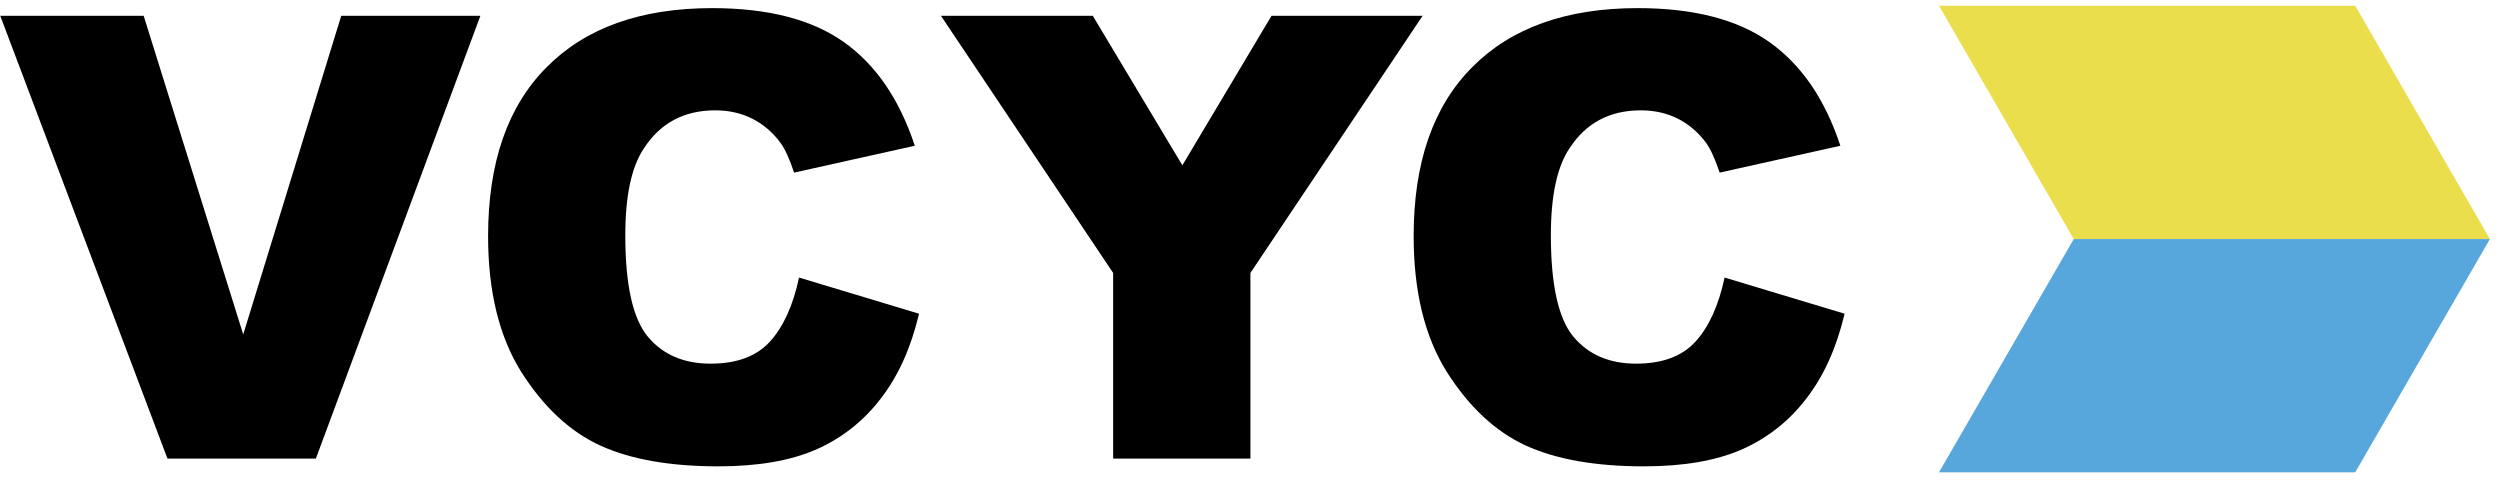
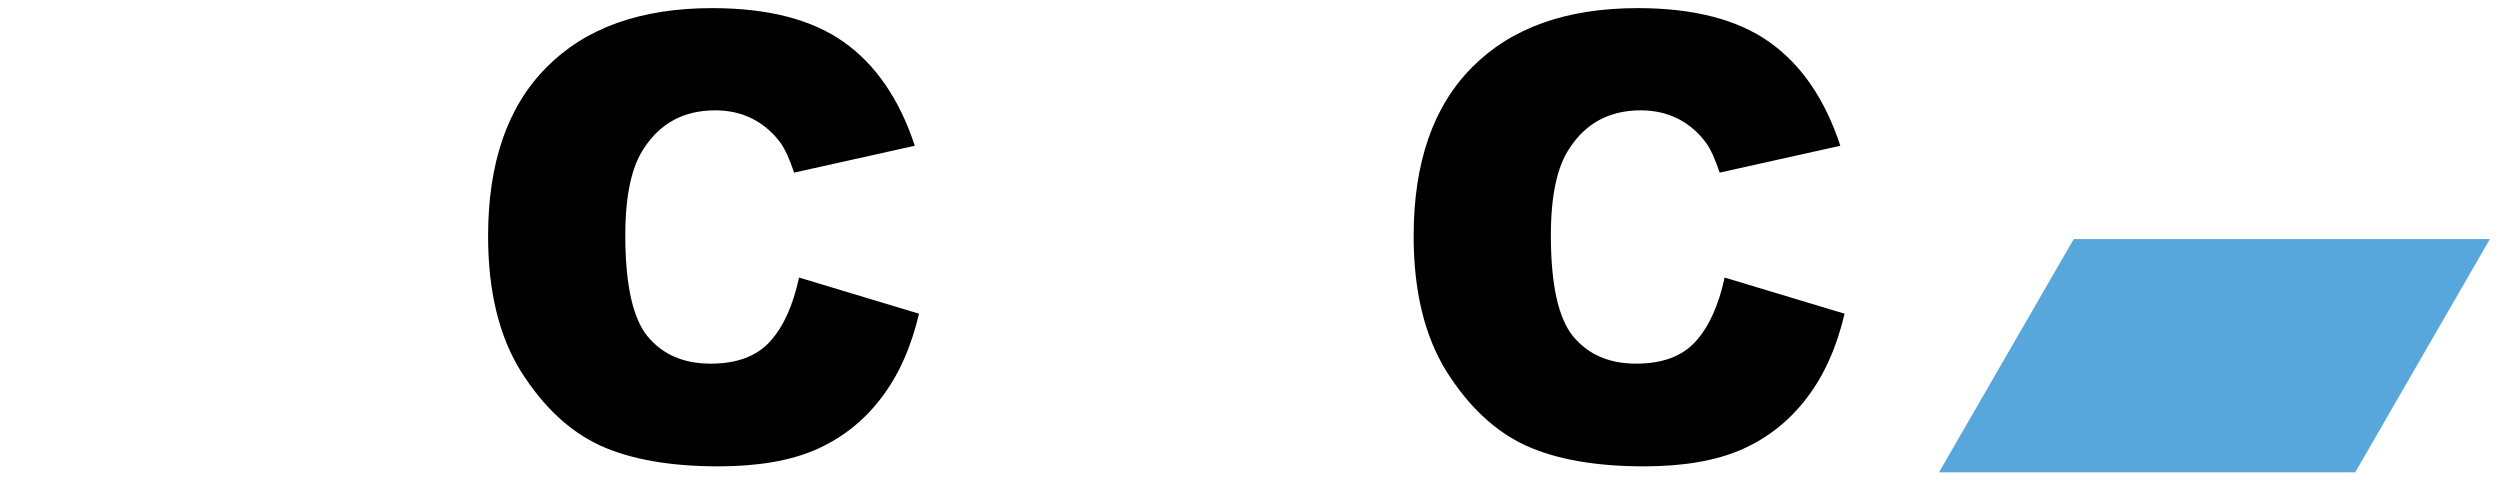
<svg xmlns="http://www.w3.org/2000/svg" xmlns:ns1="http://www.inkscape.org/namespaces/inkscape" xmlns:ns2="http://sodipodi.sourceforge.net/DTD/sodipodi-0.dtd" width="108mm" height="21mm" viewBox="0 0 108 21" version="1.1" id="svg23865" ns1:version="1.0.2-2 (e86c870879, 2021-01-15)" ns2:docname="vcyc-logo.svg">
  <defs id="defs23859">
    <clipPath id="clip26">
-       <path d="M 406.188,178 H 426 v 19 h -19.812 z m 0,0" id="path5308" />
-     </clipPath>
+       </clipPath>
  </defs>
  <ns2:namedview id="base" pagecolor="#ffffff" bordercolor="#666666" borderopacity="1.0" ns1:pageopacity="0.0" ns1:pageshadow="2" ns1:zoom="1.4" ns1:cx="-71.887496" ns1:cy="135.00913" ns1:document-units="mm" ns1:current-layer="layer1" ns1:document-rotation="0" showgrid="false" fit-margin-top="0" fit-margin-left="0" fit-margin-right="0" fit-margin-bottom="0" ns1:window-width="2251" ns1:window-height="1198" ns1:window-x="52" ns1:window-y="52" ns1:window-maximized="0" />
  <g ns1:label="Layer 1" ns1:groupmode="layer" id="layer1" transform="translate(-77.961,-142.938)">
    <g id="g17624" transform="matrix(0.68,0,0,0.68,-95.405,-88.522)">
      <g clip-path="url(#clip26)" clip-rule="nonzero" id="g10596" transform="matrix(1.563,0,0,1.563,-380.005,62.12)">
        <g style="fill:#000000;fill-opacity:1" id="g10594">
          <g id="use10592" transform="translate(406.189,196.672)">
            <path style="stroke:none" d="M 0.062,-18 H 5.891 L 9.938,-5.047 13.922,-18 h 5.656 l -6.688,18 h -6.031 z m 0,0" id="path16005" />
          </g>
        </g>
      </g>
      <g style="fill:#000000;fill-opacity:1" id="g10600" transform="matrix(1.563,0,0,1.563,-380.005,62.12)">
        <g id="use10598" transform="translate(424.893,196.672)">
          <path style="stroke:none" d="m 13.828,-7.359 4.875,1.469 c -0.324,1.375 -0.84,2.523 -1.547,3.438 -0.699,0.918 -1.574,1.609 -2.625,2.078 -1.043,0.457 -2.371,0.688 -3.984,0.688 -1.961,0 -3.559,-0.281 -4.797,-0.844 -1.242,-0.57 -2.312,-1.57 -3.219,-3 -0.898,-1.438 -1.344,-3.273 -1.344,-5.516 0,-2.977 0.789,-5.266 2.375,-6.859 1.582,-1.602 3.828,-2.406 6.734,-2.406 2.27,0 4.051,0.461 5.344,1.375 1.301,0.918 2.266,2.324 2.891,4.219 L 13.625,-11.625 c -0.18,-0.539 -0.359,-0.941 -0.547,-1.203 -0.312,-0.426 -0.695,-0.754 -1.141,-0.984 -0.449,-0.227 -0.953,-0.344 -1.516,-0.344 -1.262,0 -2.227,0.512 -2.891,1.531 -0.512,0.75 -0.766,1.934 -0.766,3.547 0,2 0.301,3.371 0.906,4.109 0.613,0.742 1.469,1.109 2.562,1.109 1.062,0 1.863,-0.297 2.406,-0.891 0.551,-0.602 0.945,-1.473 1.188,-2.609 z m 0,0" id="path16009" />
        </g>
      </g>
      <g style="fill:#000000;fill-opacity:1" id="g10606" transform="matrix(1.563,0,0,1.563,-380.005,62.12)">
        <g id="use10602" transform="translate(444.455,196.672)">
-           <path style="stroke:none" d="M 0.031,-18 H 6.203 L 9.844,-11.922 13.469,-18 h 6.141 l -7,10.453 V 0 H 7.031 v -7.547 z m 0,0" id="path16013" />
-         </g>
+           </g>
        <g id="use10604" transform="translate(462.513,196.672)">
          <path style="stroke:none" d="m 13.828,-7.359 4.875,1.469 c -0.324,1.375 -0.84,2.523 -1.547,3.438 -0.699,0.918 -1.574,1.609 -2.625,2.078 -1.043,0.457 -2.371,0.688 -3.984,0.688 -1.961,0 -3.559,-0.281 -4.797,-0.844 -1.242,-0.57 -2.312,-1.57 -3.219,-3 -0.898,-1.438 -1.344,-3.273 -1.344,-5.516 0,-2.977 0.789,-5.266 2.375,-6.859 1.582,-1.602 3.828,-2.406 6.734,-2.406 2.27,0 4.051,0.461 5.344,1.375 1.301,0.918 2.266,2.324 2.891,4.219 L 13.625,-11.625 c -0.18,-0.539 -0.359,-0.941 -0.547,-1.203 -0.312,-0.426 -0.695,-0.754 -1.141,-0.984 -0.449,-0.227 -0.953,-0.344 -1.516,-0.344 -1.262,0 -2.227,0.512 -2.891,1.531 -0.512,0.75 -0.766,1.934 -0.766,3.547 0,2 0.301,3.371 0.906,4.109 0.613,0.742 1.469,1.109 2.562,1.109 1.062,0 1.863,-0.297 2.406,-0.891 0.551,-0.602 0.945,-1.473 1.188,-2.609 z m 0,0" id="path16017" />
        </g>
      </g>
-       <path style="fill:#ebde4c;fill-opacity:1;fill-rule:nonzero;stroke:none;stroke-width:1.563" d="m 378.132,340.748 8.562,14.821 h 26.437 l -8.556,-14.821 z m 0,0" id="path10608" />
      <path style="fill:#57a6dc;fill-opacity:1;fill-rule:nonzero;stroke:none;stroke-width:1.563" d="m 386.694,355.569 -8.562,14.821 h 26.443 l 8.556,-14.821 z m 0,0" id="path10610" />
    </g>
  </g>
</svg>